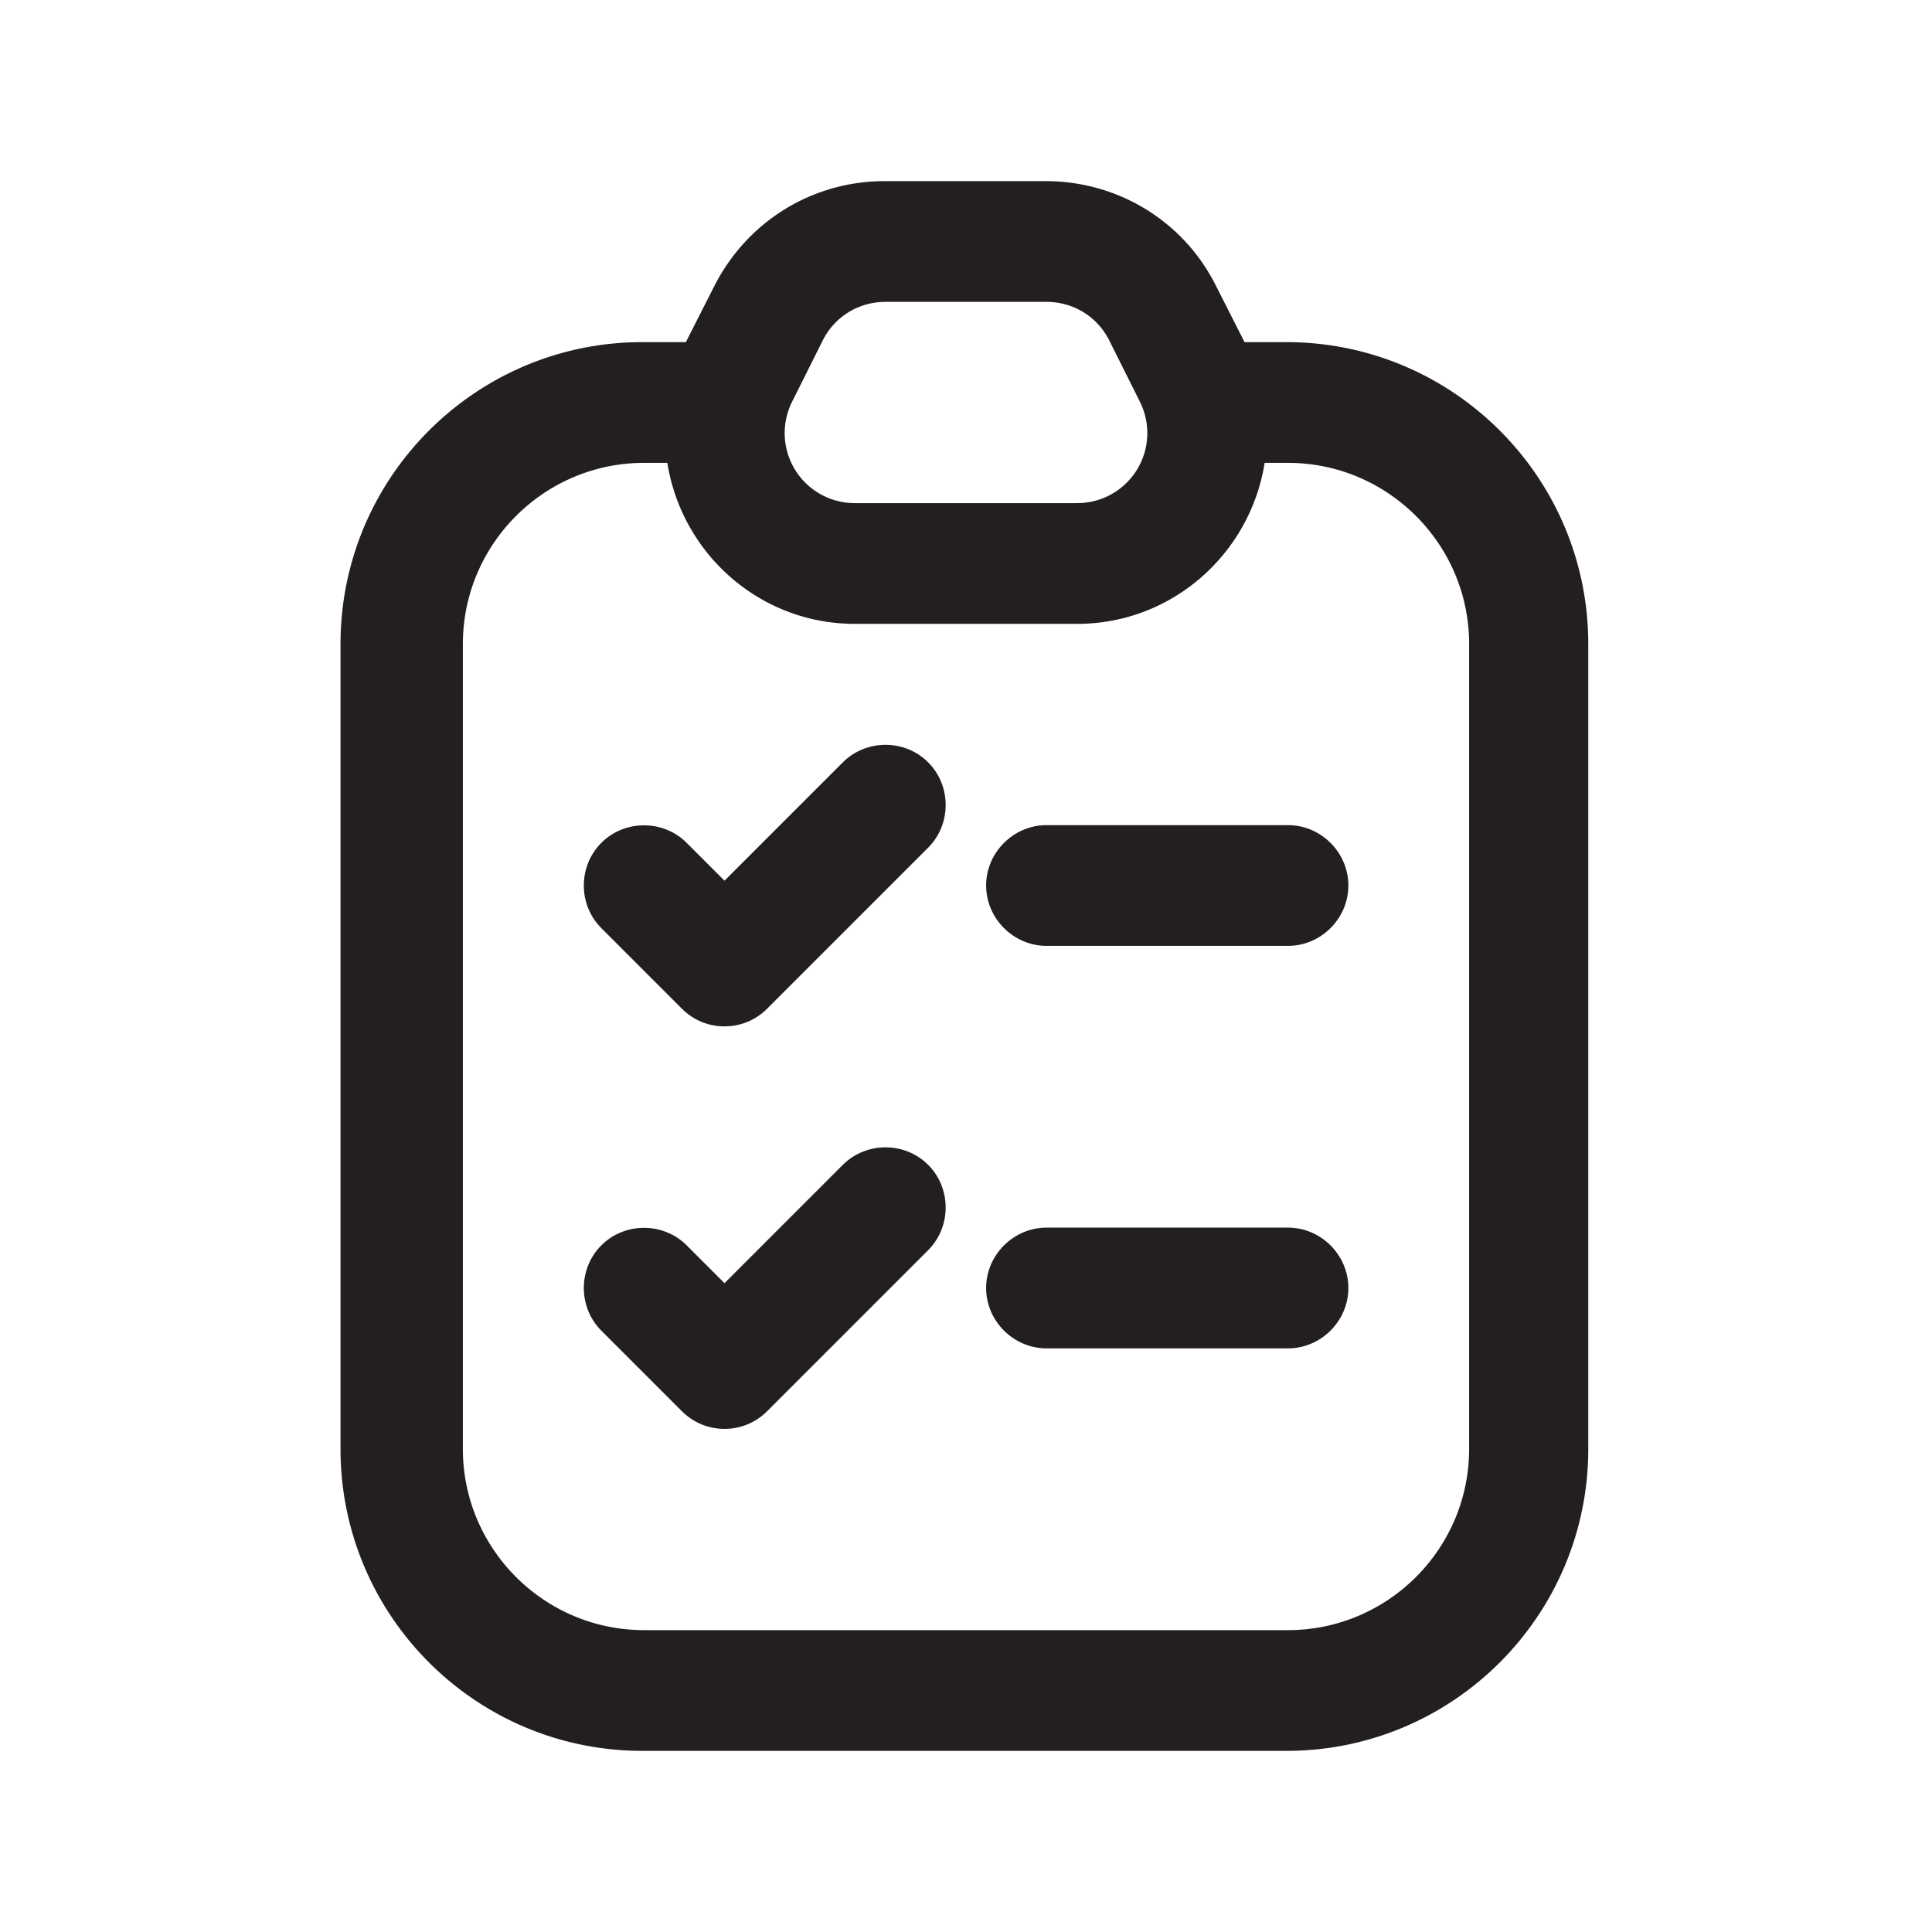
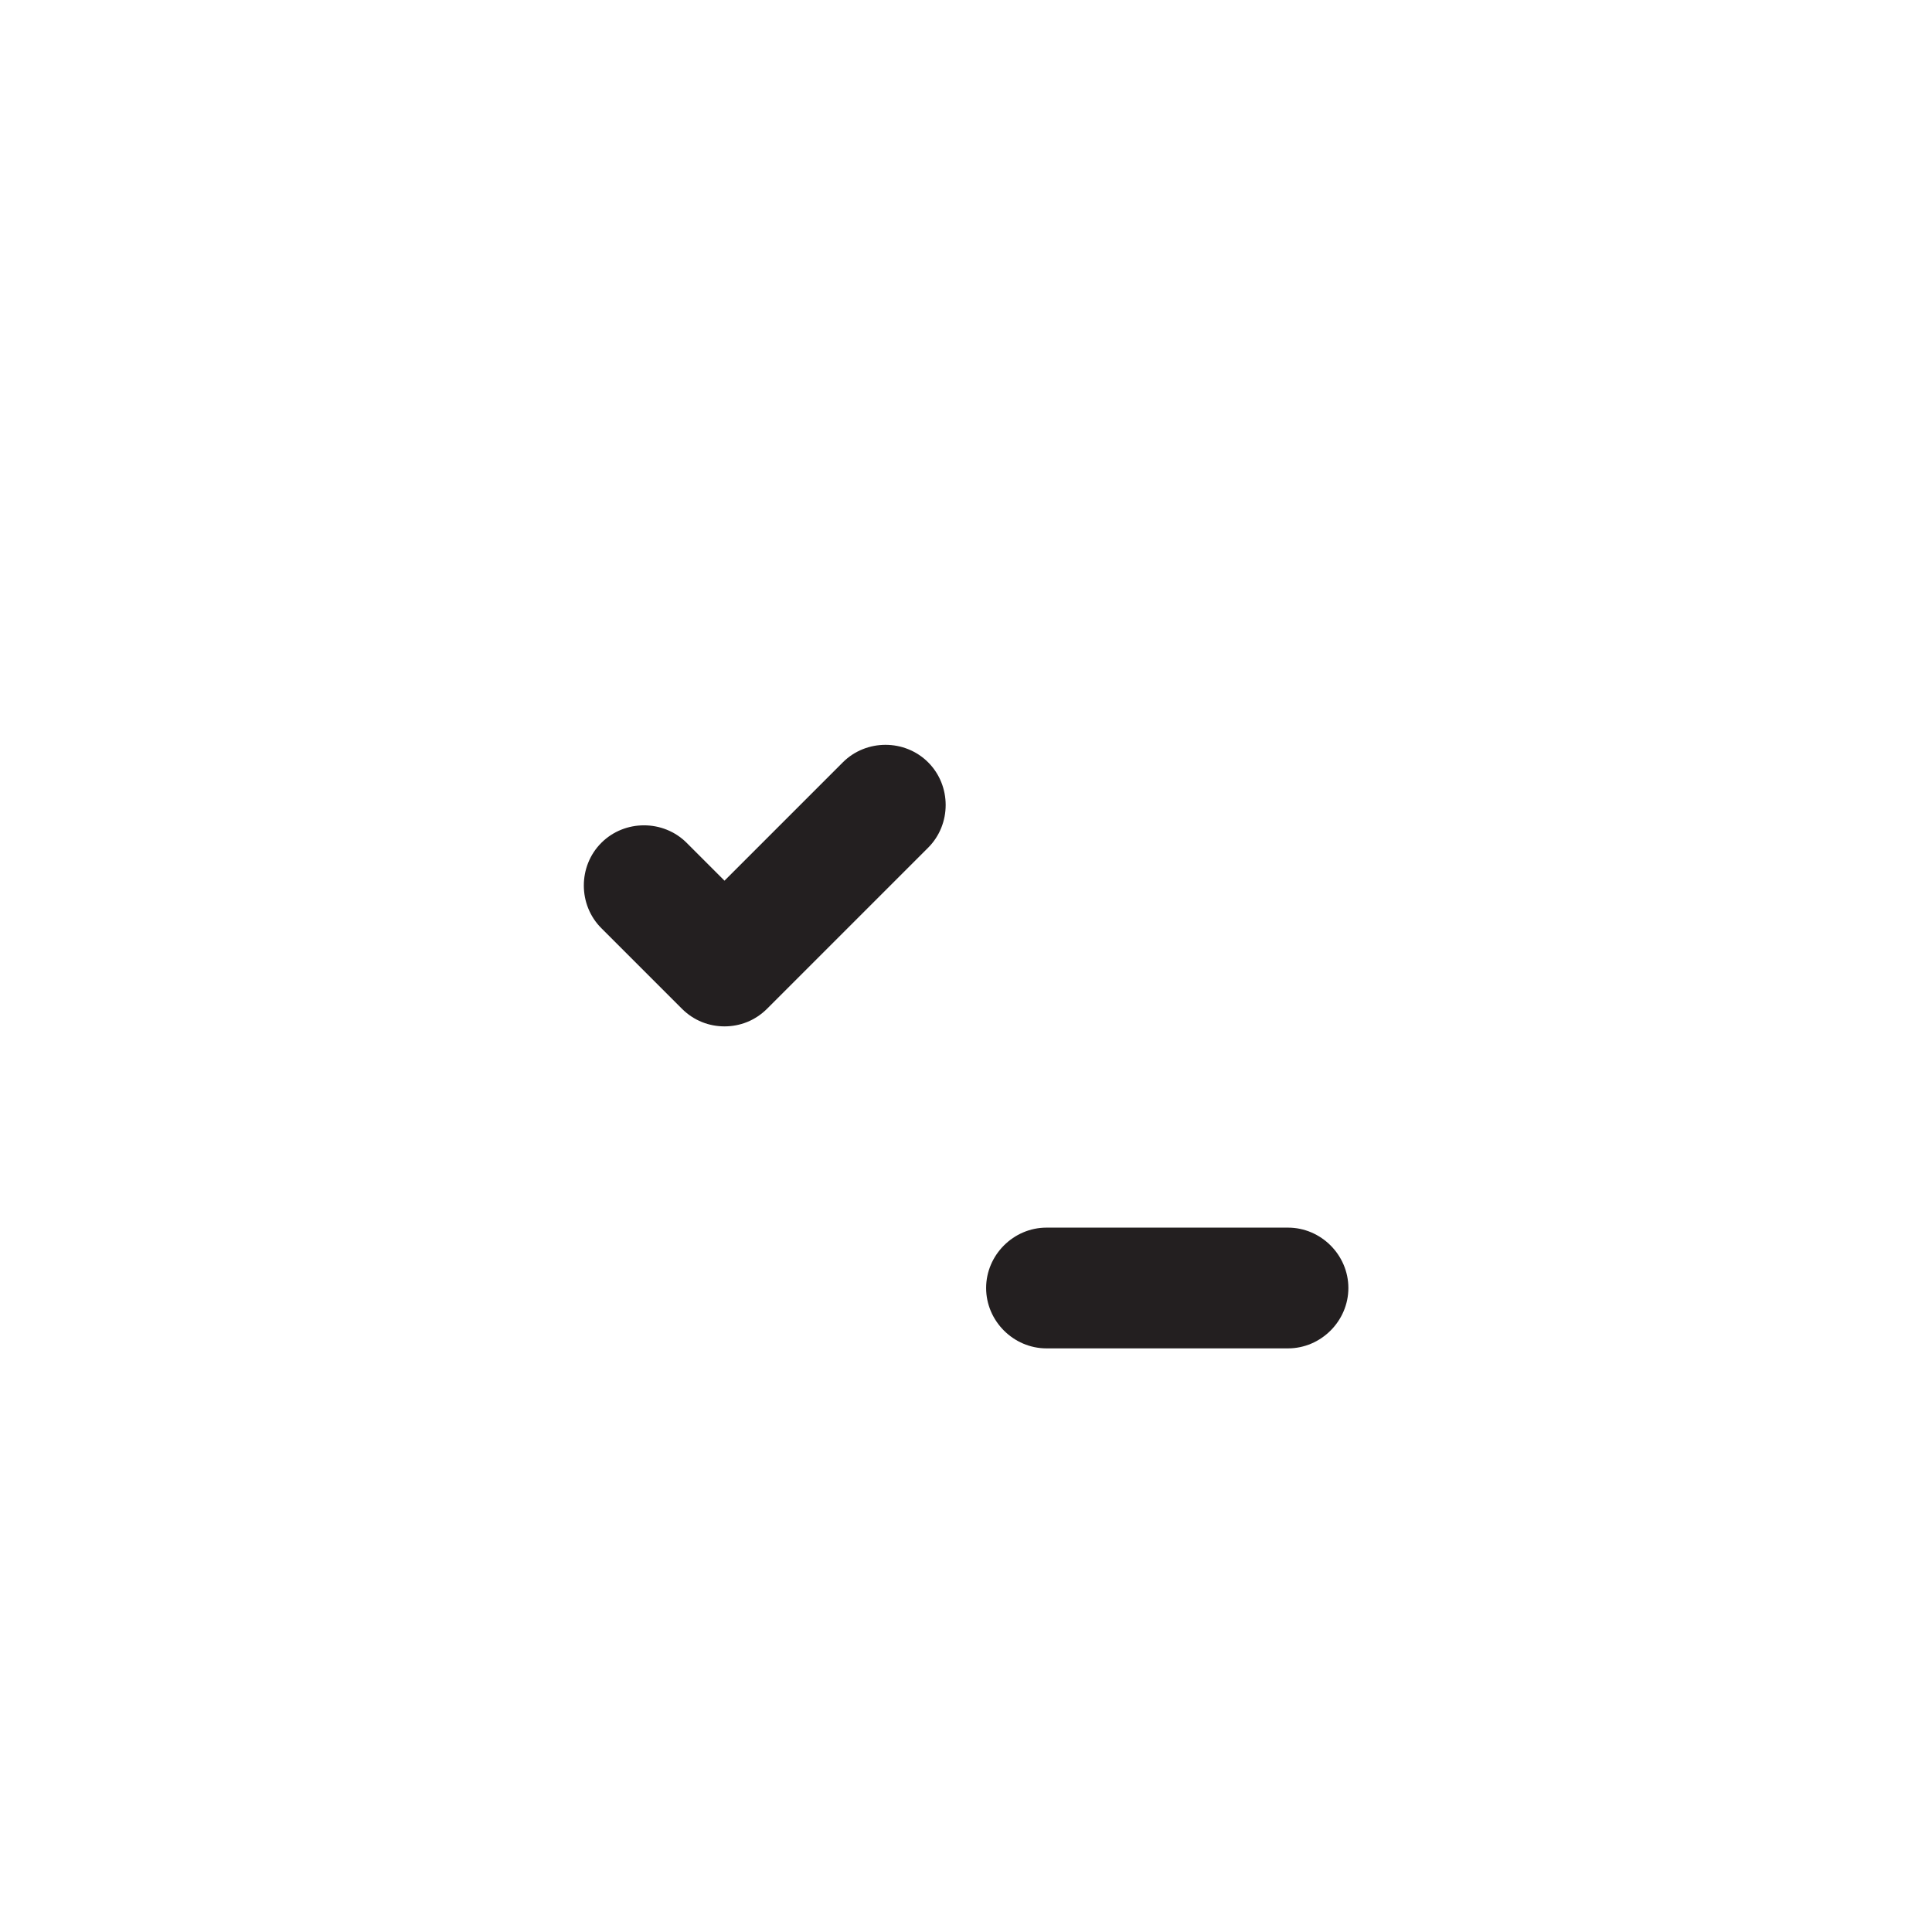
<svg xmlns="http://www.w3.org/2000/svg" height="24" width="24" viewBox="0 0 24 24">
  <title>list</title>
  <g class="nc-icon-wrapper">
    <defs />
    <g id="m">
-       <path class="v" d="M16 4.25h-.54l-.35-.69c-.4-.81-1.22-1.31-2.12-1.31h-2c-.9 0-1.71.5-2.12 1.31l-.35.69h-.54C5.91 4.25 4.23 5.93 4.23 8v10c0 2.07 1.68 3.75 3.75 3.75h8c2.07 0 3.75-1.68 3.75-3.75V8c0-2.07-1.68-3.75-3.75-3.75zm-5.78-.02c.15-.3.45-.48.78-.48h2c.33 0 .63.18.78.48l.38.76a.87.87 0 0 1-.78 1.26h-2.76a.87.87 0 0 1-.78-1.26l.38-.76zM18.25 18c0 1.24-1.01 2.25-2.25 2.25H8c-1.24 0-2.25-1.01-2.25-2.25V8c0-1.24 1.01-2.25 2.25-2.25h.29c.18 1.13 1.15 2 2.33 2h2.76c1.18 0 2.15-.87 2.33-2H16c1.24 0 2.25 1.01 2.25 2.25v10z" fill="#231f20" />
      <path class="v" d="M10.47 9.47L9 10.94l-.47-.47c-.29-.29-.77-.29-1.06 0s-.29.77 0 1.06l1 1c.15.15.34.22.53.22s.38-.07.53-.22l2-2c.29-.29.29-.77 0-1.06s-.77-.29-1.06 0z" fill="#231f20" />
-       <path class="v" d="M16 10.25h-3c-.41 0-.75.34-.75.75s.34.75.75.75h3c.41 0 .75-.34.75-.75s-.34-.75-.75-.75z" fill="#231f20" />
-       <path class="v" d="M10.47 14.47L9 15.94l-.47-.47c-.29-.29-.77-.29-1.06 0s-.29.77 0 1.06l1 1c.15.15.34.22.53.22s.38-.07.53-.22l2-2c.29-.29.29-.77 0-1.06s-.77-.29-1.06 0z" fill="#231f20" />
      <path class="v" d="M16 15.25h-3c-.41 0-.75.34-.75.75s.34.75.75.75h3c.41 0 .75-.34.75-.75s-.34-.75-.75-.75z" fill="#231f20" />
    </g>
  </g>
</svg>